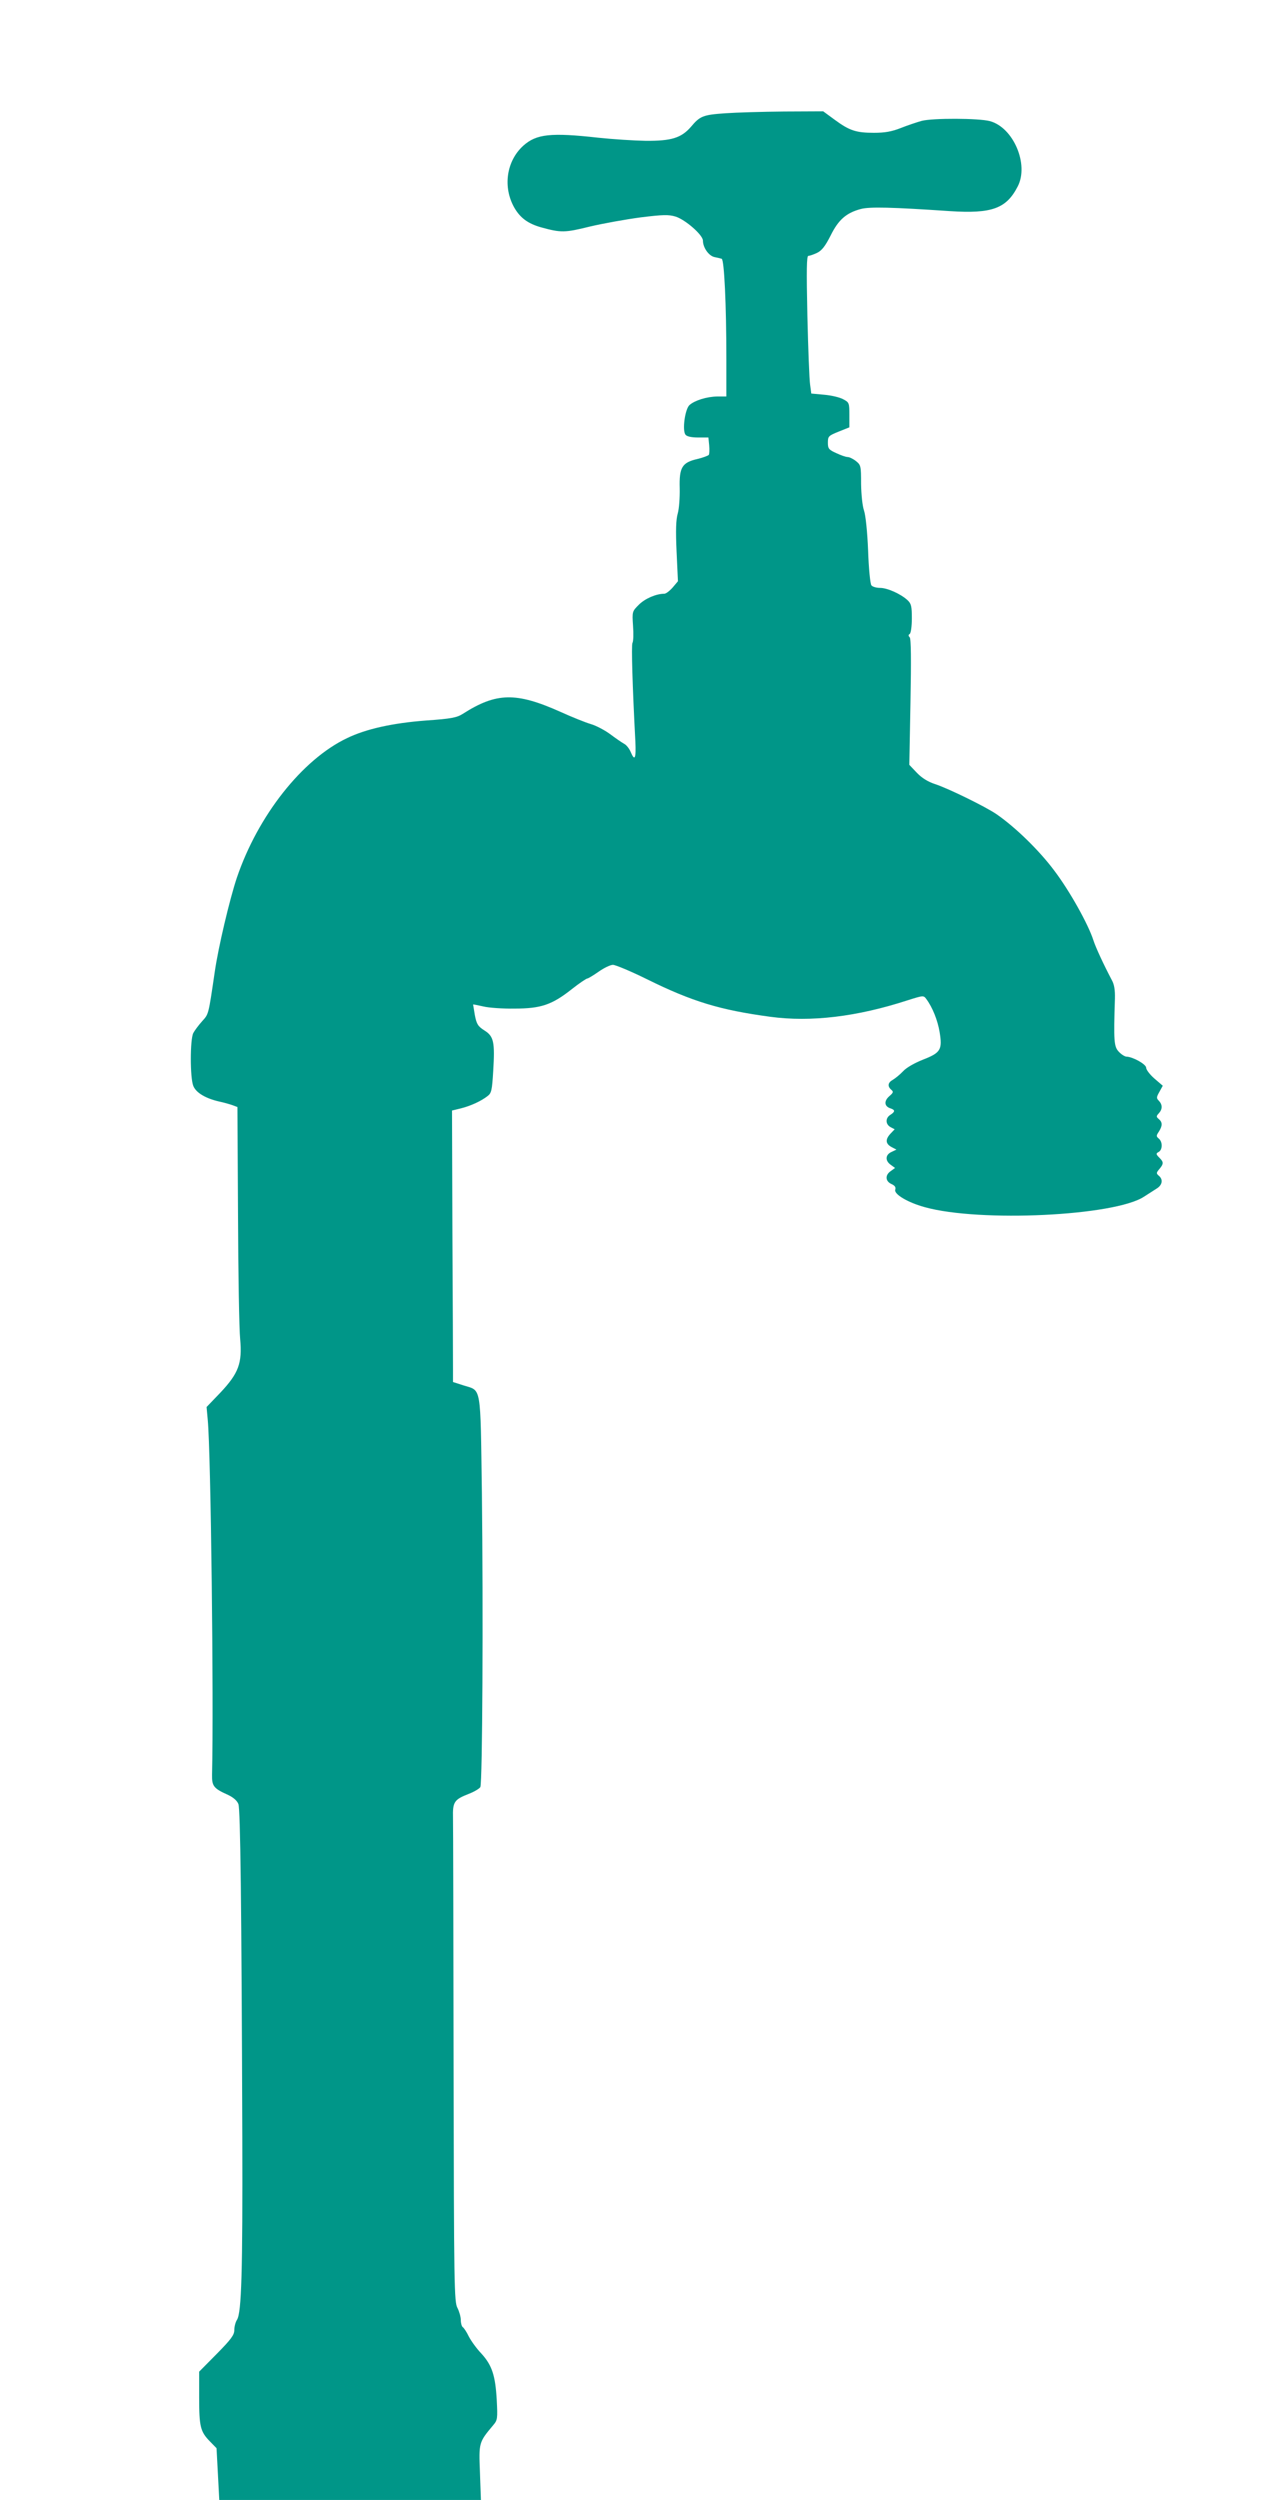
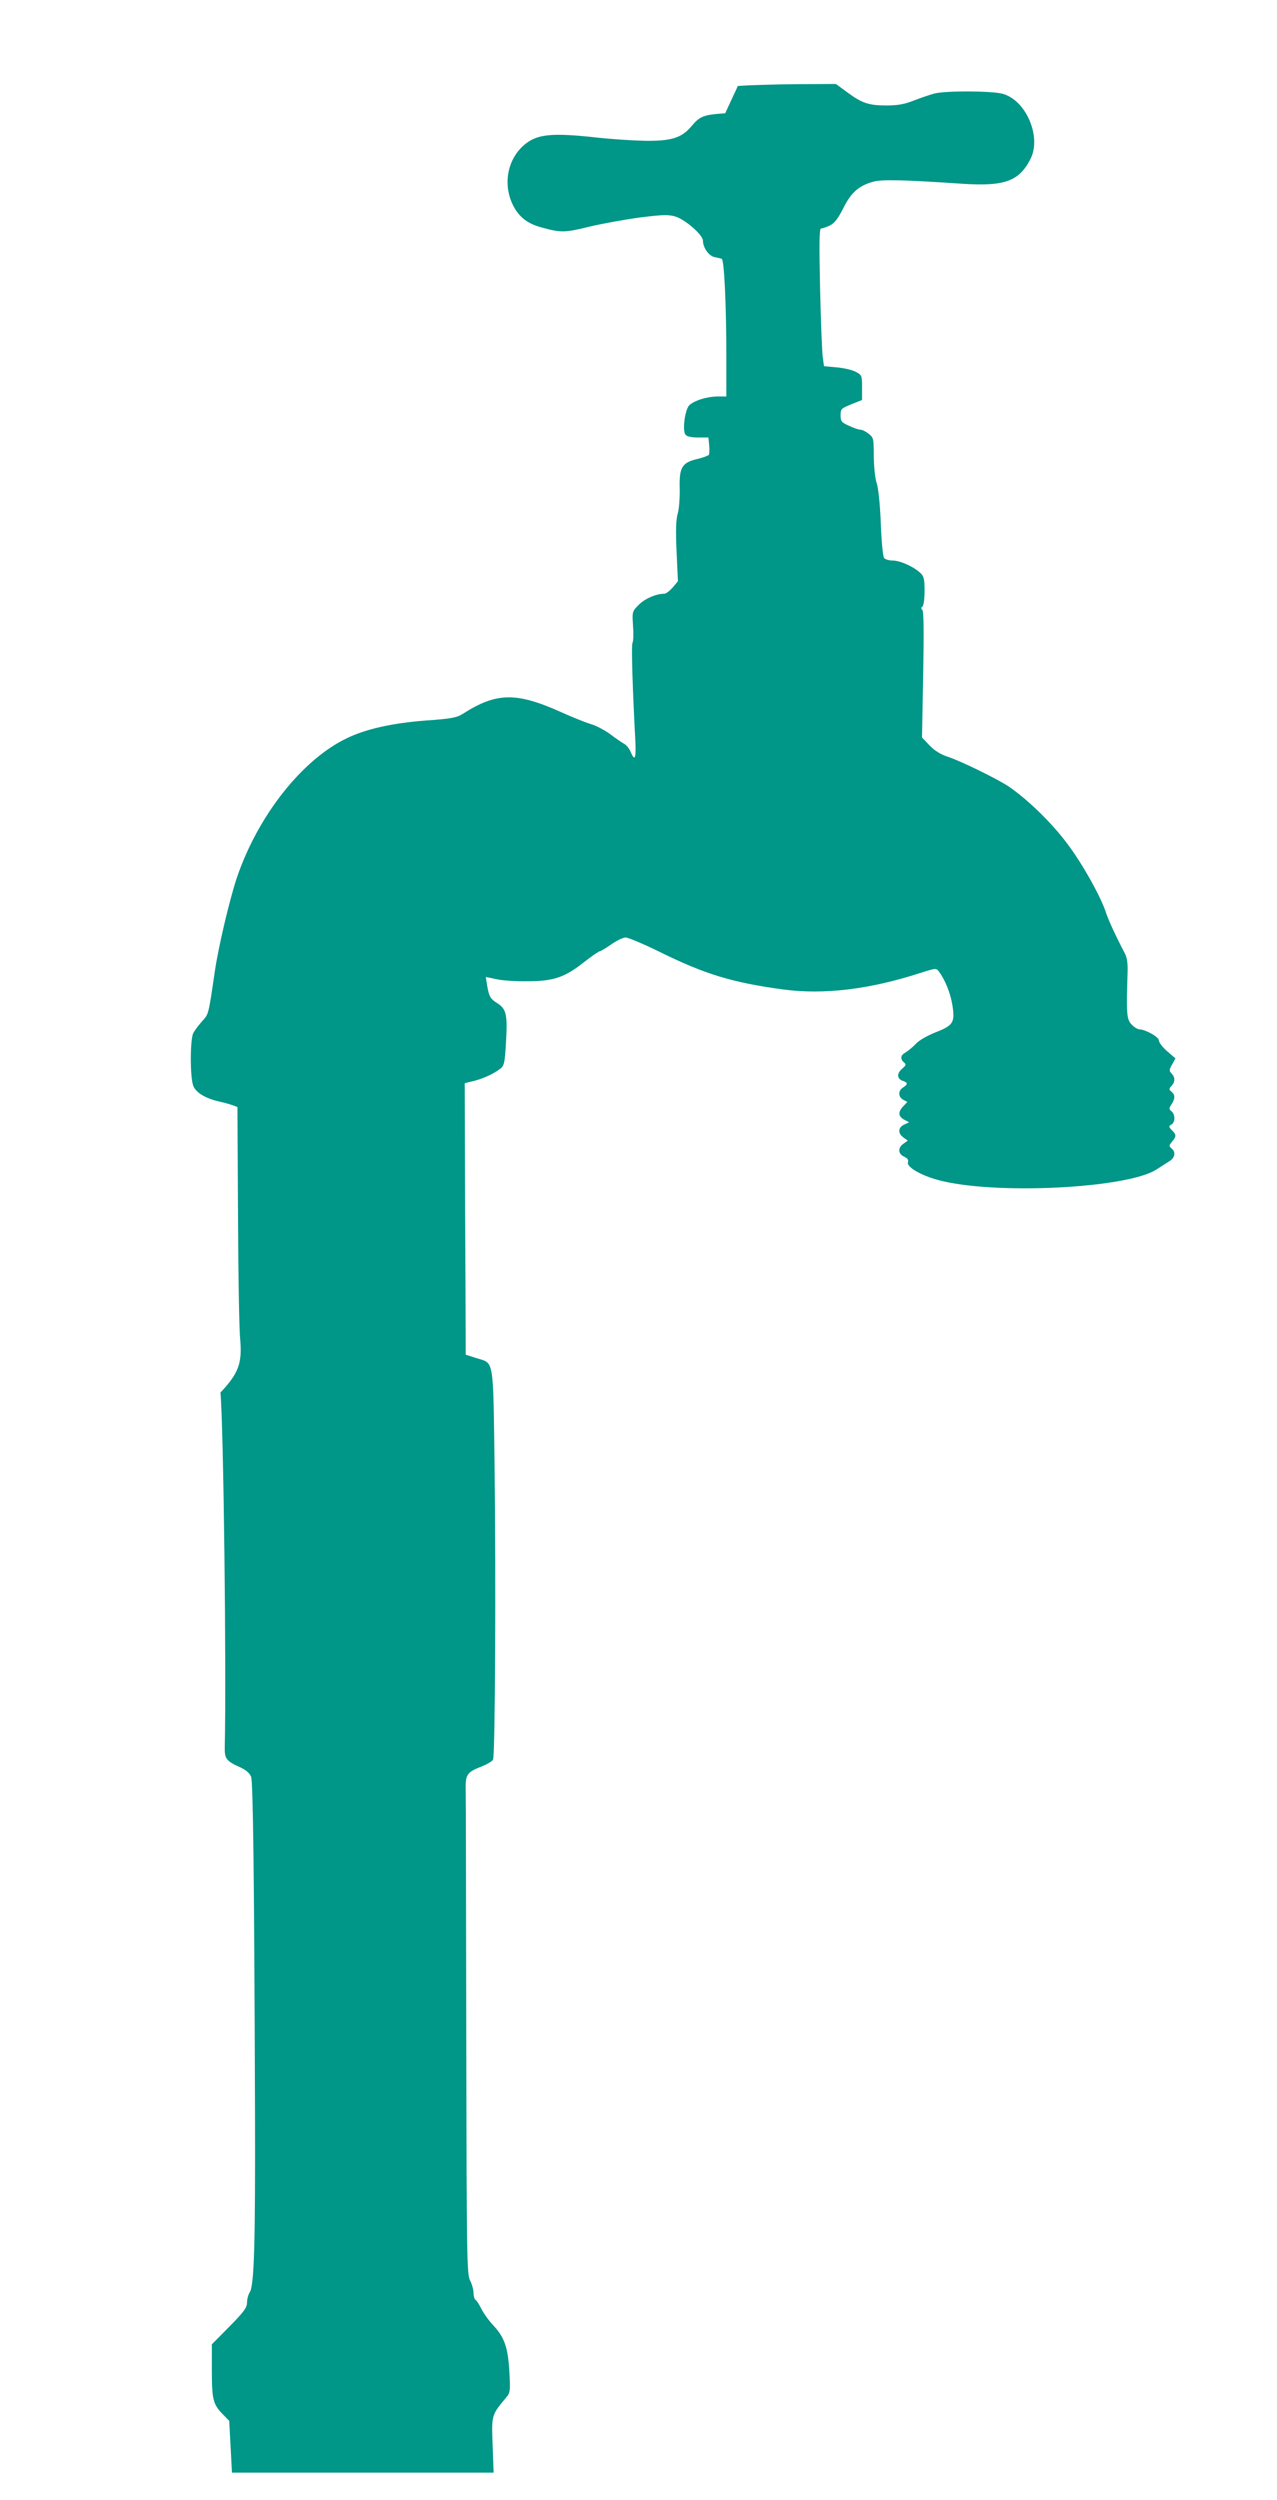
<svg xmlns="http://www.w3.org/2000/svg" version="1.0" width="654pt" height="1280pt" viewBox="0 0 654 1280" preserveAspectRatio="xMidYMid meet">
  <g transform="translate(0,1280) scale(0.1,-0.1)" fill="#009688" stroke="none">
-     <path d="M3714 12220 c-114 -8 -129 -14 -176 -70 -49 -56 -99 -72 -231 -71 -60 1 -169 8 -244 16 -242 27 -316 19 -383 -41 -87 -79 -106 -213 -45 -319 30 -51 69 -80 136 -99 102 -28 121 -28 250 4 68 16 185 37 260 47 114 14 143 15 179 4 49 -15 140 -94 140 -123 0 -35 29 -77 58 -84 15 -3 32 -7 38 -9 13 -4 24 -236 24 -512 l0 -193 -47 0 c-54 -1 -115 -20 -142 -44 -23 -21 -38 -131 -20 -152 7 -9 31 -14 64 -14 l53 0 4 -40 c2 -23 1 -45 -2 -49 -3 -4 -29 -14 -58 -21 -79 -18 -94 -43 -91 -150 1 -47 -3 -105 -10 -129 -9 -32 -11 -85 -6 -195 l7 -152 -27 -32 c-15 -17 -34 -32 -43 -32 -42 0 -99 -25 -130 -56 -34 -34 -35 -35 -30 -108 3 -41 2 -80 -3 -88 -6 -11 0 -222 15 -505 4 -87 -3 -103 -24 -53 -7 17 -22 36 -34 42 -11 6 -43 28 -71 49 -27 20 -72 44 -100 52 -27 8 -97 36 -154 62 -228 102 -329 100 -501 -10 -30 -19 -58 -25 -188 -34 -171 -13 -307 -43 -404 -90 -230 -109 -457 -397 -565 -715 -37 -111 -95 -356 -113 -481 -33 -225 -31 -216 -65 -254 -18 -20 -38 -47 -45 -60 -17 -33 -17 -230 0 -271 14 -35 63 -64 133 -80 24 -5 55 -14 69 -19 l24 -9 3 -551 c1 -302 6 -589 11 -637 11 -124 -8 -175 -101 -274 l-71 -74 6 -66 c16 -169 31 -1434 22 -1817 -1 -58 8 -70 82 -103 27 -13 46 -29 53 -47 10 -28 16 -489 20 -1703 2 -692 -4 -900 -27 -937 -8 -12 -14 -36 -14 -53 0 -25 -16 -47 -90 -122 l-90 -91 0 -133 c0 -148 6 -174 55 -224 l34 -35 7 -132 7 -133 670 0 670 0 -5 141 c-6 153 -6 154 68 242 22 26 23 33 18 130 -7 124 -24 177 -79 237 -24 25 -52 64 -64 87 -11 23 -25 44 -31 48 -5 3 -10 20 -10 36 0 17 -8 44 -17 62 -17 30 -18 110 -20 1237 -1 663 -2 1236 -3 1273 -2 81 6 93 80 122 29 11 55 27 60 35 11 21 15 909 8 1504 -8 565 -1 523 -95 553 l-53 17 0 65 c0 36 -1 349 -3 695 l-2 630 45 11 c52 13 105 38 137 63 20 15 23 29 29 128 9 149 3 178 -45 208 -33 21 -40 32 -49 78 -5 29 -9 54 -9 55 1 1 25 -4 52 -10 28 -7 100 -12 160 -11 135 0 192 19 294 100 38 30 74 54 79 54 4 0 31 16 58 35 27 19 60 35 73 35 13 0 92 -33 175 -74 231 -114 372 -157 631 -192 208 -28 443 0 702 84 82 26 83 26 97 7 32 -43 58 -109 68 -168 15 -91 6 -107 -84 -142 -43 -17 -86 -41 -103 -60 -17 -18 -41 -37 -53 -44 -25 -14 -28 -33 -7 -51 12 -10 10 -15 -11 -33 -28 -25 -25 -52 7 -62 24 -8 24 -17 -1 -33 -26 -16 -26 -48 1 -63 l21 -11 -21 -22 c-28 -30 -26 -52 5 -69 l25 -13 -25 -12 c-32 -14 -34 -45 -4 -66 l22 -16 -22 -16 c-30 -20 -28 -52 3 -66 18 -8 24 -17 20 -29 -8 -23 64 -66 152 -90 281 -78 972 -45 1122 54 20 13 48 31 64 41 30 18 35 47 12 66 -13 11 -13 15 -2 29 27 31 28 40 6 62 -19 19 -20 23 -5 31 20 11 21 51 1 68 -14 12 -14 15 0 36 19 30 19 48 0 64 -14 12 -14 15 0 30 19 21 19 44 0 64 -13 13 -13 18 3 46 l17 31 -43 37 c-23 20 -42 45 -42 55 0 18 -68 56 -101 57 -8 0 -26 11 -39 25 -25 26 -27 54 -20 272 1 43 -3 72 -16 95 -42 80 -82 166 -94 203 -26 82 -122 254 -201 358 -77 103 -198 221 -295 288 -57 39 -247 132 -314 154 -37 12 -68 31 -94 58 l-39 41 6 322 c4 216 3 324 -4 331 -8 8 -7 13 0 17 6 4 11 38 11 80 0 62 -3 75 -22 93 -36 33 -104 63 -141 63 -19 0 -39 6 -44 13 -6 6 -14 87 -17 178 -4 99 -13 182 -21 205 -8 23 -14 80 -15 136 0 92 -1 97 -26 117 -15 12 -34 21 -43 21 -9 0 -35 9 -58 20 -38 17 -43 23 -43 53 0 33 3 36 55 57 l55 22 0 64 c0 61 -1 64 -32 80 -18 10 -62 20 -98 23 l-65 6 -6 45 c-4 25 -10 183 -14 353 -5 235 -4 307 5 307 7 0 27 7 44 15 25 12 42 34 70 89 40 81 80 116 155 136 46 12 159 9 456 -11 215 -14 289 13 347 126 59 113 -22 303 -143 335 -57 15 -292 16 -349 1 -25 -7 -73 -23 -108 -37 -46 -18 -81 -24 -136 -24 -91 0 -125 11 -200 66 l-60 44 -200 -1 c-111 -1 -246 -5 -302 -9z" />
+     <path d="M3714 12220 c-114 -8 -129 -14 -176 -70 -49 -56 -99 -72 -231 -71 -60 1 -169 8 -244 16 -242 27 -316 19 -383 -41 -87 -79 -106 -213 -45 -319 30 -51 69 -80 136 -99 102 -28 121 -28 250 4 68 16 185 37 260 47 114 14 143 15 179 4 49 -15 140 -94 140 -123 0 -35 29 -77 58 -84 15 -3 32 -7 38 -9 13 -4 24 -236 24 -512 l0 -193 -47 0 c-54 -1 -115 -20 -142 -44 -23 -21 -38 -131 -20 -152 7 -9 31 -14 64 -14 l53 0 4 -40 c2 -23 1 -45 -2 -49 -3 -4 -29 -14 -58 -21 -79 -18 -94 -43 -91 -150 1 -47 -3 -105 -10 -129 -9 -32 -11 -85 -6 -195 l7 -152 -27 -32 c-15 -17 -34 -32 -43 -32 -42 0 -99 -25 -130 -56 -34 -34 -35 -35 -30 -108 3 -41 2 -80 -3 -88 -6 -11 0 -222 15 -505 4 -87 -3 -103 -24 -53 -7 17 -22 36 -34 42 -11 6 -43 28 -71 49 -27 20 -72 44 -100 52 -27 8 -97 36 -154 62 -228 102 -329 100 -501 -10 -30 -19 -58 -25 -188 -34 -171 -13 -307 -43 -404 -90 -230 -109 -457 -397 -565 -715 -37 -111 -95 -356 -113 -481 -33 -225 -31 -216 -65 -254 -18 -20 -38 -47 -45 -60 -17 -33 -17 -230 0 -271 14 -35 63 -64 133 -80 24 -5 55 -14 69 -19 l24 -9 3 -551 c1 -302 6 -589 11 -637 11 -124 -8 -175 -101 -274 c16 -169 31 -1434 22 -1817 -1 -58 8 -70 82 -103 27 -13 46 -29 53 -47 10 -28 16 -489 20 -1703 2 -692 -4 -900 -27 -937 -8 -12 -14 -36 -14 -53 0 -25 -16 -47 -90 -122 l-90 -91 0 -133 c0 -148 6 -174 55 -224 l34 -35 7 -132 7 -133 670 0 670 0 -5 141 c-6 153 -6 154 68 242 22 26 23 33 18 130 -7 124 -24 177 -79 237 -24 25 -52 64 -64 87 -11 23 -25 44 -31 48 -5 3 -10 20 -10 36 0 17 -8 44 -17 62 -17 30 -18 110 -20 1237 -1 663 -2 1236 -3 1273 -2 81 6 93 80 122 29 11 55 27 60 35 11 21 15 909 8 1504 -8 565 -1 523 -95 553 l-53 17 0 65 c0 36 -1 349 -3 695 l-2 630 45 11 c52 13 105 38 137 63 20 15 23 29 29 128 9 149 3 178 -45 208 -33 21 -40 32 -49 78 -5 29 -9 54 -9 55 1 1 25 -4 52 -10 28 -7 100 -12 160 -11 135 0 192 19 294 100 38 30 74 54 79 54 4 0 31 16 58 35 27 19 60 35 73 35 13 0 92 -33 175 -74 231 -114 372 -157 631 -192 208 -28 443 0 702 84 82 26 83 26 97 7 32 -43 58 -109 68 -168 15 -91 6 -107 -84 -142 -43 -17 -86 -41 -103 -60 -17 -18 -41 -37 -53 -44 -25 -14 -28 -33 -7 -51 12 -10 10 -15 -11 -33 -28 -25 -25 -52 7 -62 24 -8 24 -17 -1 -33 -26 -16 -26 -48 1 -63 l21 -11 -21 -22 c-28 -30 -26 -52 5 -69 l25 -13 -25 -12 c-32 -14 -34 -45 -4 -66 l22 -16 -22 -16 c-30 -20 -28 -52 3 -66 18 -8 24 -17 20 -29 -8 -23 64 -66 152 -90 281 -78 972 -45 1122 54 20 13 48 31 64 41 30 18 35 47 12 66 -13 11 -13 15 -2 29 27 31 28 40 6 62 -19 19 -20 23 -5 31 20 11 21 51 1 68 -14 12 -14 15 0 36 19 30 19 48 0 64 -14 12 -14 15 0 30 19 21 19 44 0 64 -13 13 -13 18 3 46 l17 31 -43 37 c-23 20 -42 45 -42 55 0 18 -68 56 -101 57 -8 0 -26 11 -39 25 -25 26 -27 54 -20 272 1 43 -3 72 -16 95 -42 80 -82 166 -94 203 -26 82 -122 254 -201 358 -77 103 -198 221 -295 288 -57 39 -247 132 -314 154 -37 12 -68 31 -94 58 l-39 41 6 322 c4 216 3 324 -4 331 -8 8 -7 13 0 17 6 4 11 38 11 80 0 62 -3 75 -22 93 -36 33 -104 63 -141 63 -19 0 -39 6 -44 13 -6 6 -14 87 -17 178 -4 99 -13 182 -21 205 -8 23 -14 80 -15 136 0 92 -1 97 -26 117 -15 12 -34 21 -43 21 -9 0 -35 9 -58 20 -38 17 -43 23 -43 53 0 33 3 36 55 57 l55 22 0 64 c0 61 -1 64 -32 80 -18 10 -62 20 -98 23 l-65 6 -6 45 c-4 25 -10 183 -14 353 -5 235 -4 307 5 307 7 0 27 7 44 15 25 12 42 34 70 89 40 81 80 116 155 136 46 12 159 9 456 -11 215 -14 289 13 347 126 59 113 -22 303 -143 335 -57 15 -292 16 -349 1 -25 -7 -73 -23 -108 -37 -46 -18 -81 -24 -136 -24 -91 0 -125 11 -200 66 l-60 44 -200 -1 c-111 -1 -246 -5 -302 -9z" />
  </g>
</svg>